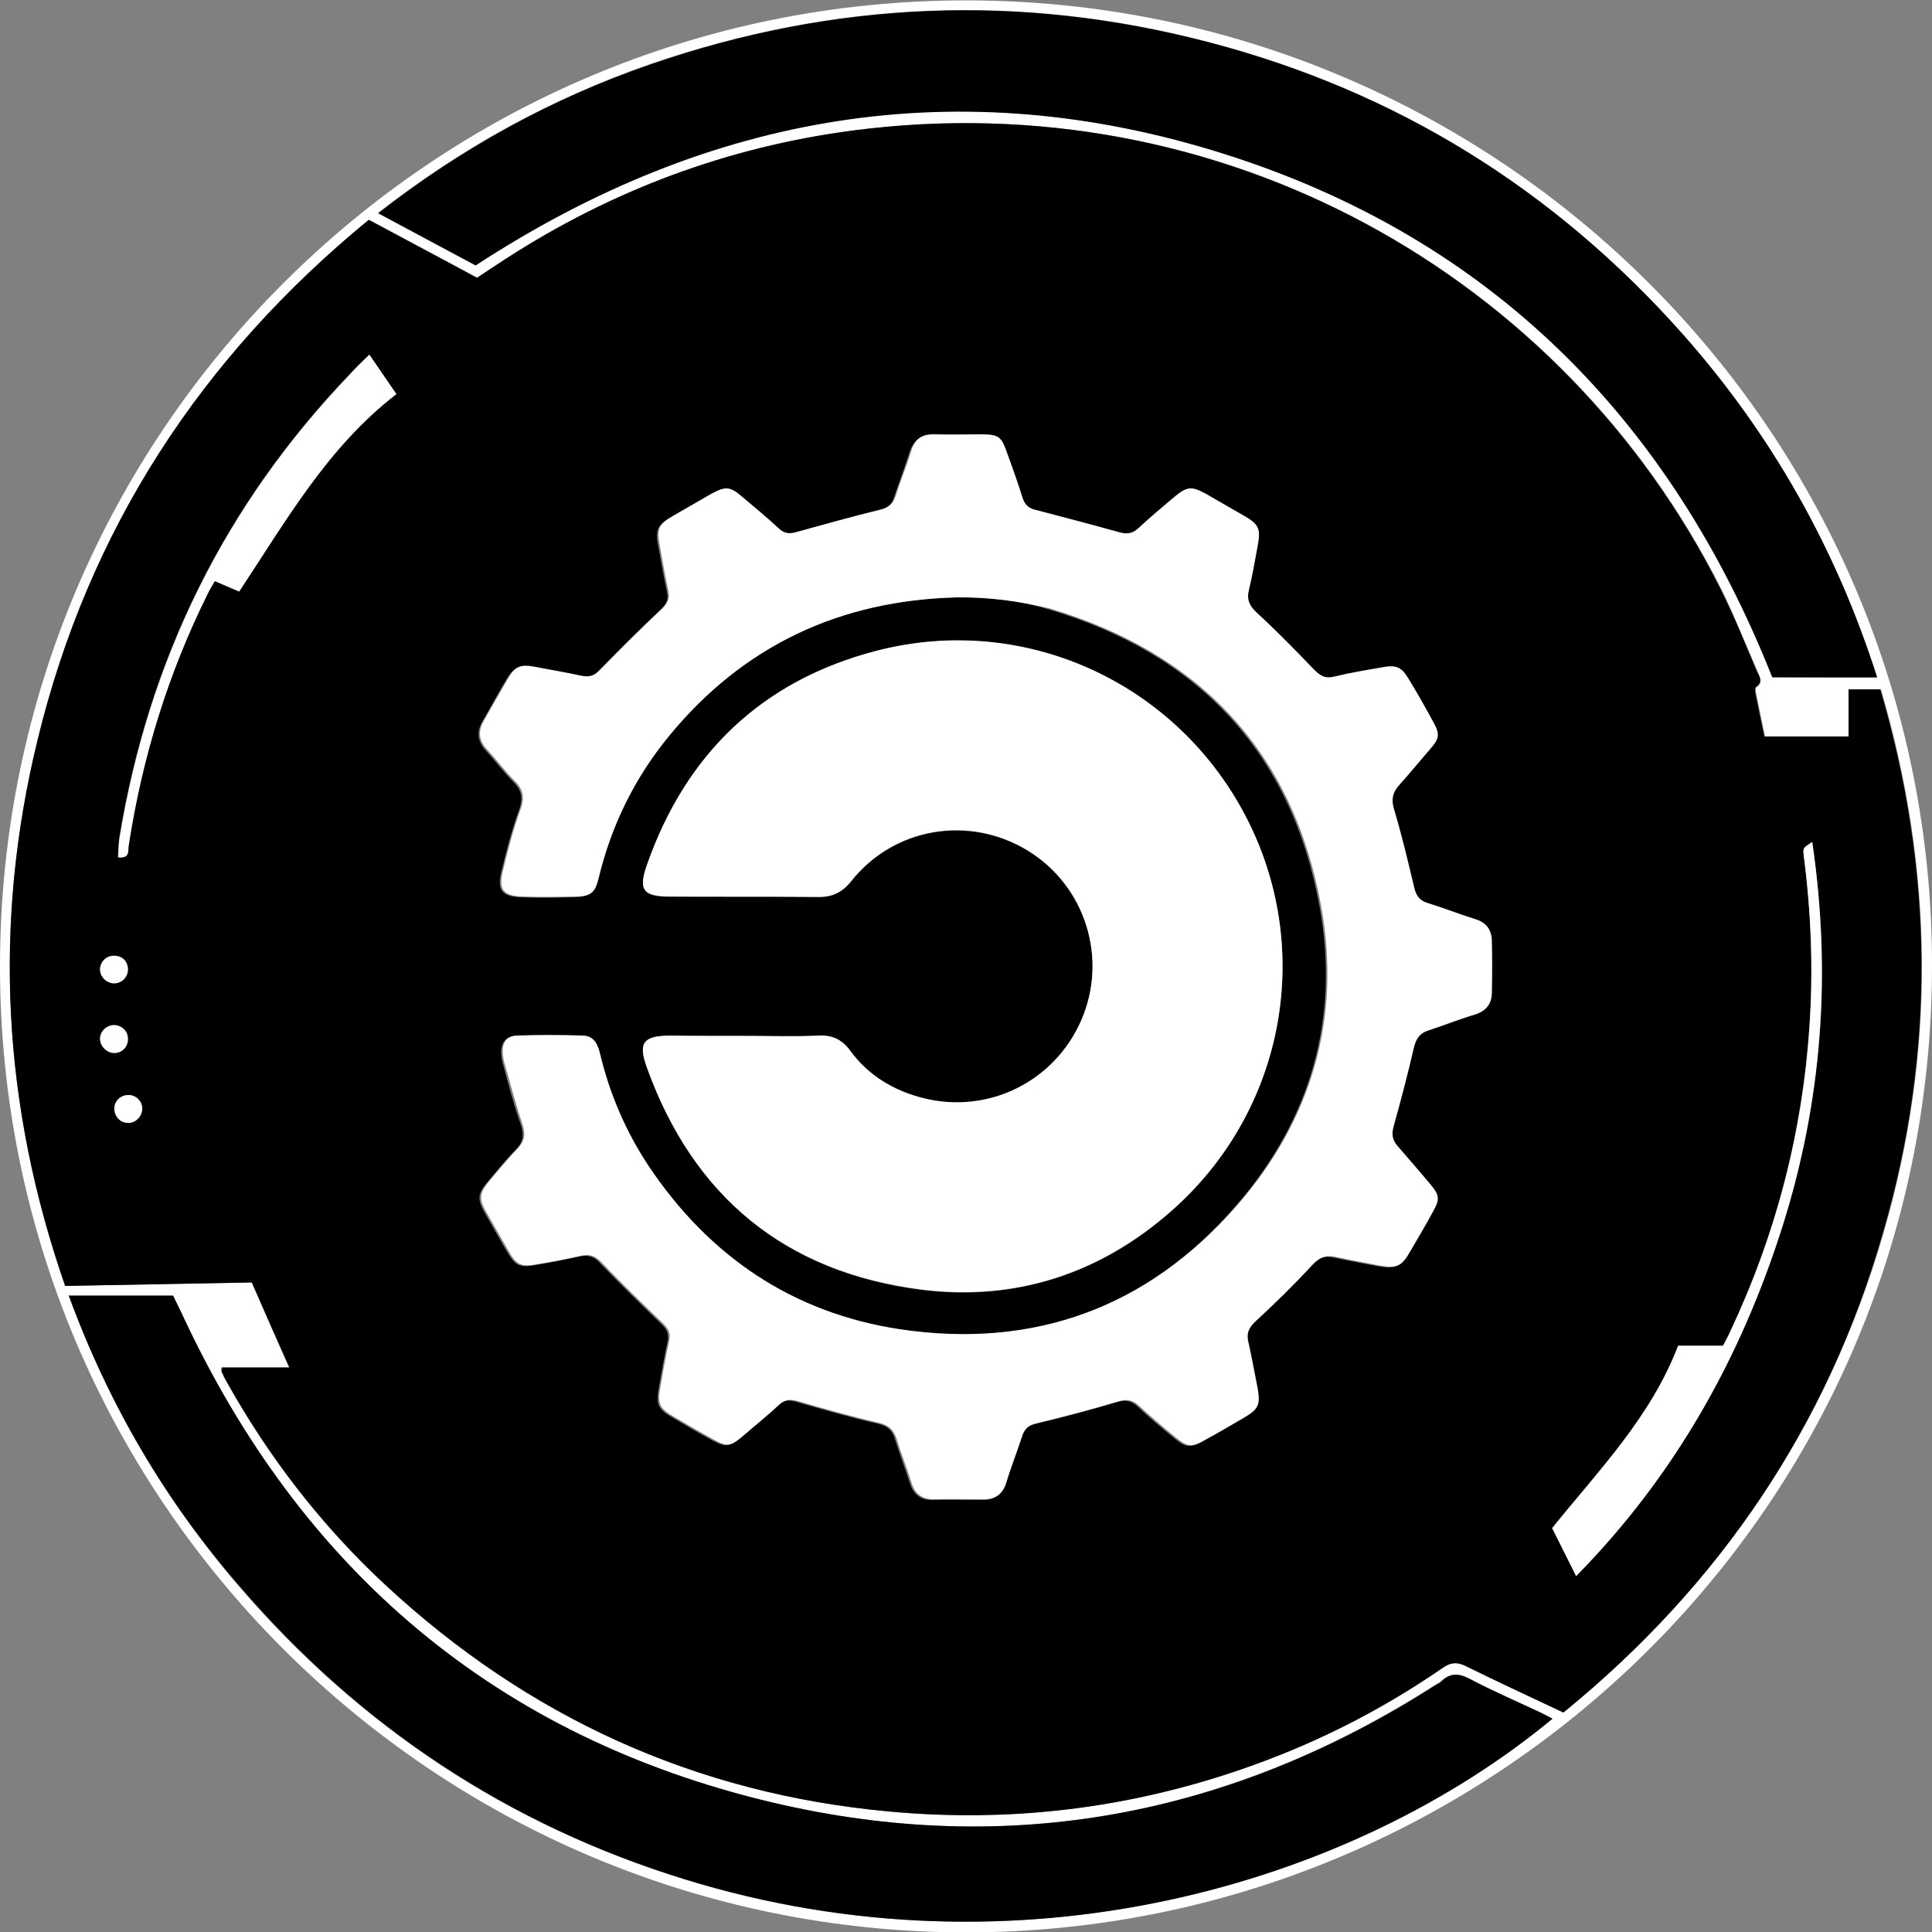
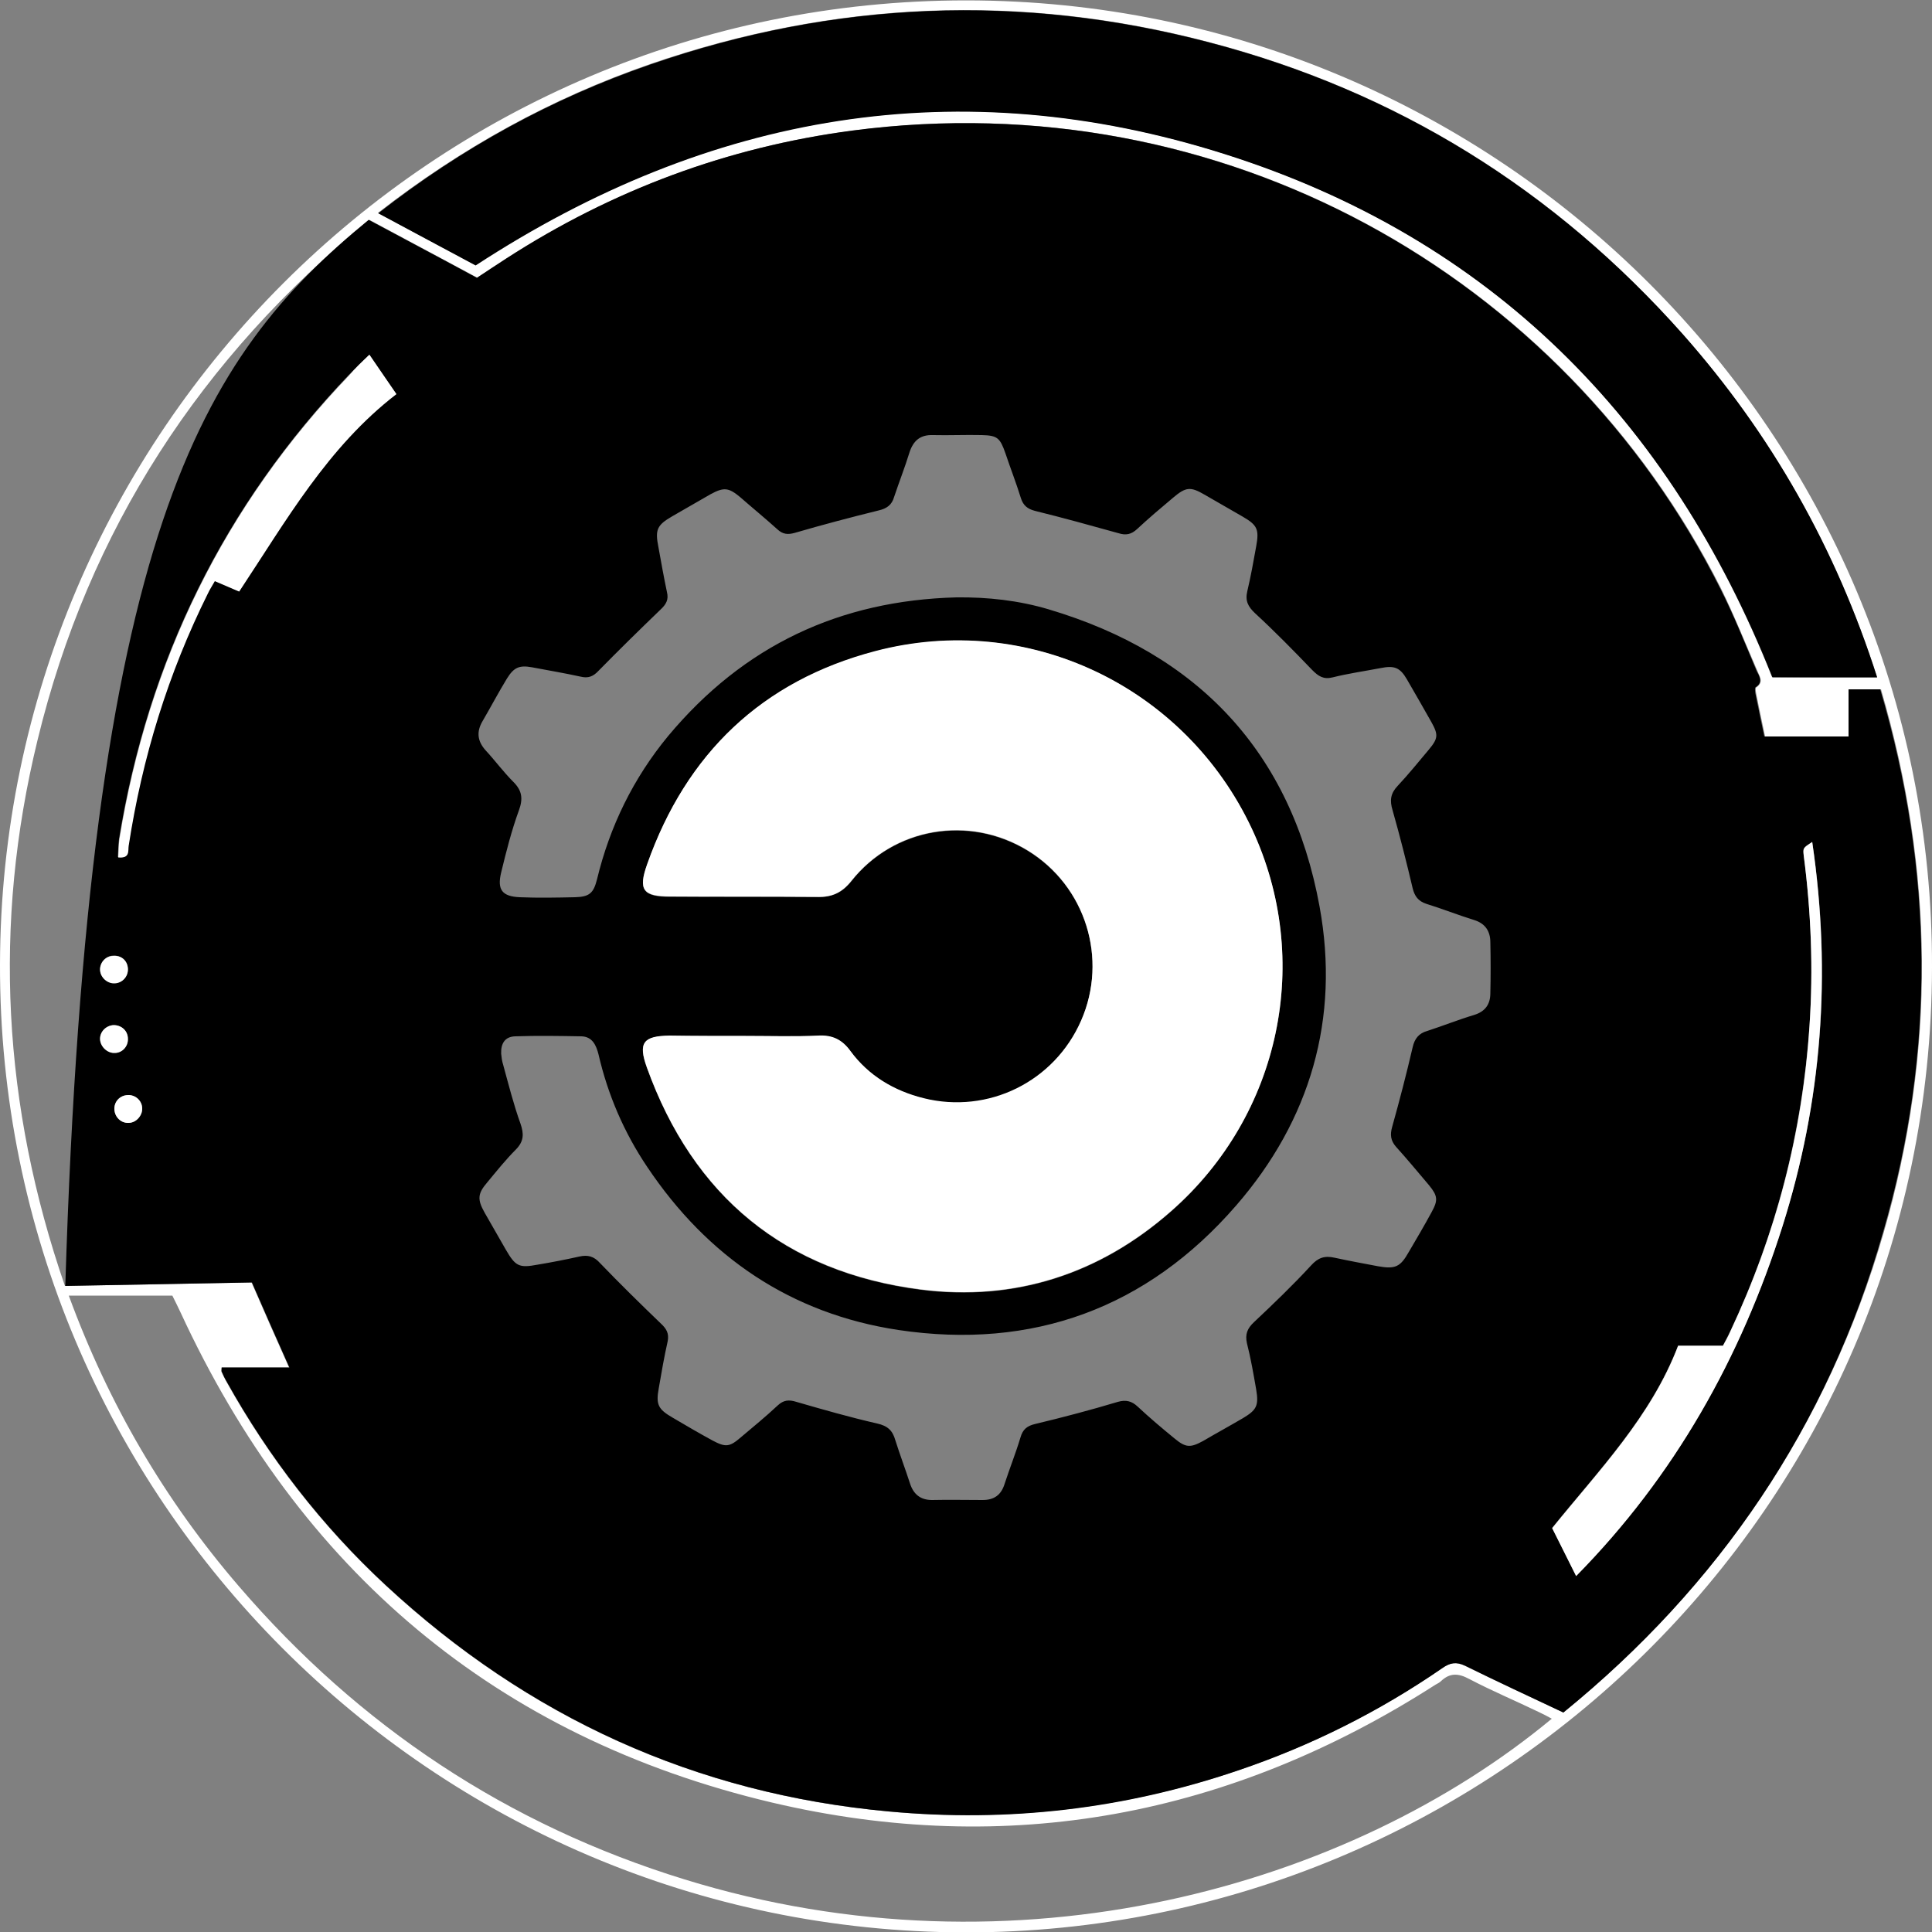
<svg xmlns="http://www.w3.org/2000/svg" version="1.1" id="Layer_1" x="0px" y="0px" viewBox="0 0 500 500" style="enable-background:new 0 0 500 500;" xml:space="preserve">
  <rect x="0" y="0" width="500" height="500" fill="#808080" stroke="none" />
  <style type="text/css">
	.st0{fill:#FFFFFF;}
</style>
  <g id="je9q9Y_00000172425423177190966930000004815180612434466963_">
    <g>
      <path class="st0" d="M250,0.1c138.1,0,250.4,112.2,250,250.3c-0.3,140.5-114.6,249.8-250.2,249.7C111.9,499.9-0.3,387.6,0,249.6    C0.3,111.9,112.1,0.1,250,0.1z M404.6,443.2c40.3-32.8,68.4-74.1,82.9-124.2c13.6-46.9,13-93.9-0.7-140.6c-2.9,0-5.3,0-8.2,0    c0,4.3,0,8.3,0,12.2c-7.6,0-14.6,0-21.8,0c-0.8-3.9-1.6-7.5-2.3-11.1c-0.1-0.5-0.2-1.4,0-1.6c2.1-1.3,0.8-3,0.3-4.3    c-3.1-7.1-6-14.4-9.4-21.3c-40.8-81-128.9-131.1-224.7-118.5c-32.3,4.2-62.1,15.4-89.5,33.1c-2.5,1.6-5,3.3-7.6,5    c-9.3-5-18.5-9.9-28-15C52,92.5,22.9,137.1,9.7,191.6c-11.6,47.6-9,94.6,7.1,141.2c16.3-0.3,32.2-0.6,48.3-0.9    c3.2,7.4,6.3,14.4,9.7,22c-6.4,0-11.9,0-17.5,0c0,0.6-0.1,0.9,0,1.1c0.4,0.9,0.8,1.7,1.3,2.6c11,19.7,24.7,37.4,41.2,52.7    c36.8,34.1,80.1,53.9,130.1,58.5c30.9,2.8,61-0.7,90.4-10.6c18.9-6.4,36.5-15.2,52.9-26.5c2-1.4,3.6-1.7,5.9-0.6    C387.5,435.2,395.9,439.1,404.6,443.2z M485.8,175.3c-10.7-33.5-27.4-62.9-50.3-88.8c-33.2-37.5-74.1-62.9-122.6-75.6    c-48.7-12.8-97.1-10.7-144.7,5.7c-25.4,8.8-48.7,21.6-70.4,38.5c8.9,4.8,17.2,9.2,25.2,13.5c60.5-39.5,125.2-50.6,193.9-28.8    c68.9,21.8,115.2,68.6,141.7,135.4C467.5,175.3,476.2,175.3,485.8,175.3z M17.8,335.3c10.3,28.1,24.9,53,44,75.2    c31.2,36.3,69.6,61.8,115.4,75.9c85.9,26.5,172.1,1.8,224.4-41.6c-1.1-0.6-2.2-1.2-3.3-1.7c-6-2.9-12.2-5.5-18.1-8.6    c-2.8-1.5-5-1.6-7.3,0.6c-0.4,0.4-0.9,0.6-1.4,0.9c-53,34-110.5,44.9-171.7,30.5c-71.5-16.9-122.3-60.2-153.1-126.9    c-0.7-1.5-1.4-2.9-2.1-4.3C35.9,335.3,27.3,335.3,17.8,335.3z" />
-       <path d="M404.6,443.2c-8.7-4.1-17.1-8-25.4-12.1c-2.3-1.1-3.9-0.8-5.9,0.6c-16.4,11.3-34,20.1-52.9,26.5    c-29.4,10-59.5,13.5-90.4,10.6c-50-4.6-93.3-24.4-130.1-58.5c-16.5-15.3-30.2-33-41.2-52.7c-0.5-0.8-0.9-1.7-1.3-2.6    c-0.1-0.2,0-0.5,0-1.1c5.6,0,11.1,0,17.5,0c-3.4-7.6-6.5-14.7-9.7-22c-16.1,0.3-32,0.6-48.3,0.9C0.6,286.2-1.9,239.2,9.7,191.6    C22.9,137.1,52,92.5,95.4,56.9c9.5,5.1,18.8,10,28,15c2.6-1.7,5.1-3.4,7.6-5c27.4-17.7,57.2-28.8,89.5-33.1    c95.8-12.6,184,37.5,224.7,118.5c3.5,6.9,6.4,14.2,9.4,21.3c0.6,1.3,1.9,2.9-0.3,4.3c-0.2,0.2-0.1,1,0,1.6    c0.7,3.6,1.5,7.2,2.3,11.1c7.1,0,14.2,0,21.8,0c0-3.9,0-7.9,0-12.2c3,0,5.4,0,8.2,0c13.8,46.8,14.4,93.7,0.7,140.6    C473,369.1,444.9,410.4,404.6,443.2z M247.5,154.6c8.1-0.1,16.2,0.8,23.9,3.1c38.7,11.5,62.8,37,70.1,76.9    c5.3,29-2.4,55.3-21.6,77.4c-23,26.5-52.6,37.4-87.4,32.2c-27.8-4.2-49.4-18.9-65-42.2c-6-8.9-10.2-18.7-12.6-29.1    c-0.6-2.4-1.6-4.6-4.4-4.7c-5.7-0.1-11.5-0.2-17.2,0c-2.6,0.1-3.7,1.8-3.6,4.5c0.1,0.9,0.2,1.9,0.5,2.8c1.4,5.1,2.7,10.3,4.5,15.3    c0.9,2.6,0.9,4.5-1.1,6.6c-2.7,2.7-5.1,5.7-7.5,8.6c-2.5,2.9-2.6,4.4-0.7,7.8c1.8,3.2,3.7,6.4,5.5,9.6c2.5,4.3,3.4,4.8,8.2,3.9    c3.6-0.6,7.2-1.3,10.8-2.1c2.2-0.5,3.8-0.1,5.4,1.7c5.1,5.3,10.4,10.5,15.7,15.6c1.4,1.3,2.2,2.5,1.8,4.6c-0.9,4-1.6,8-2.3,12.1    c-0.8,4.3-0.2,5.5,3.6,7.7c3.4,2,6.8,4,10.3,5.9c3.4,1.8,4.4,1.7,7.3-0.8c3.2-2.7,6.5-5.4,9.6-8.3c1.5-1.4,2.9-1.5,4.8-0.9    c6.9,2,13.9,4,20.9,5.6c2.7,0.6,4,1.8,4.7,4.3c1.2,3.8,2.6,7.5,3.8,11.2c0.9,2.8,2.7,4.3,5.7,4.3c4.4-0.1,8.7,0,13.1,0    c3,0,4.8-1.3,5.7-4.2c1.3-4,2.9-8,4.1-12c0.6-2.1,1.7-3,3.9-3.5c7.1-1.7,14.3-3.6,21.3-5.7c2.1-0.6,3.6-0.2,5.1,1.2    c3.1,2.9,6.3,5.6,9.6,8.3c2.9,2.4,4.1,2.4,7.4,0.6c3.4-2,6.9-3.9,10.3-5.9c3.5-2.1,4.1-3.2,3.4-7.4c-0.7-4-1.4-8.1-2.4-12    c-0.5-2.3,0.1-3.8,1.8-5.4c5.1-4.8,10.1-9.6,14.8-14.7c1.8-2,3.5-2.6,6.1-2c3.7,0.8,7.5,1.5,11.2,2.2c4.5,0.8,5.8,0.2,8-3.7    c2-3.4,4-6.8,5.9-10.3c1.7-3.1,1.6-4.2-0.7-7c-2.8-3.3-5.6-6.7-8.5-9.9c-1.4-1.6-1.6-3.1-1-5.2c1.9-6.8,3.7-13.7,5.3-20.6    c0.5-2.2,1.6-3.6,3.8-4.2c4-1.3,8-2.9,12-4.1c3-0.9,4.3-2.8,4.3-5.7c0.1-4.4,0.1-8.7,0-13.1c0-2.9-1.3-4.9-4.2-5.8    c-4.2-1.3-8.2-2.9-12.4-4.2c-2.1-0.7-3-2-3.5-4c-1.6-6.8-3.3-13.5-5.2-20.2c-0.8-2.6-0.5-4.4,1.3-6.3c2.8-3,5.4-6.2,8-9.3    c2.5-3,2.6-3.9,0.7-7.3c-2.1-3.7-4.2-7.4-6.3-11c-1.8-3.1-3.3-3.6-6.8-2.9c-4.2,0.8-8.4,1.4-12.4,2.4c-2.4,0.6-3.7-0.3-5.3-1.9    c-4.8-5-9.7-10-14.8-14.7c-1.8-1.7-2.6-3.2-2-5.7c0.9-3.8,1.6-7.7,2.3-11.6c0.8-4.4,0.3-5.5-3.5-7.7c-3.3-1.9-6.6-3.8-9.9-5.7    c-3.6-2.1-4.8-2-8.1,0.8c-3.1,2.6-6.3,5.3-9.3,8.1c-1.5,1.4-2.9,1.7-4.8,1.1c-7.2-2-14.4-4-21.7-5.8c-1.9-0.5-3-1.4-3.6-3.3    c-1.2-3.9-2.7-7.7-4-11.6c-1.4-4-2.1-4.6-6.1-4.7c-4.2-0.1-8.5,0.1-12.7,0c-3.2-0.1-5,1.4-6,4.4c-1.2,3.9-2.7,7.7-4,11.6    c-0.6,2.1-1.9,3-4,3.5c-7.3,1.8-14.5,3.7-21.7,5.8c-1.8,0.5-3.1,0.4-4.5-0.9c-3.1-2.8-6.4-5.5-9.6-8.3c-3-2.5-4.2-2.7-7.7-0.8    c-3.3,1.9-6.6,3.8-9.9,5.7c-4,2.3-4.5,3.5-3.6,8c0.7,3.9,1.4,7.8,2.2,11.6c0.5,2-0.2,3.2-1.7,4.6c-5.4,5.2-10.8,10.5-16,15.8    c-1.4,1.5-2.7,2-4.7,1.5c-4.1-0.9-8.3-1.6-12.5-2.4c-3.3-0.6-4.7,0-6.5,2.9c-2.2,3.6-4.2,7.4-6.3,11c-1.6,2.7-1.4,5.1,0.7,7.5    c2.5,2.7,4.7,5.7,7.3,8.3c2.2,2.2,2.5,4.3,1.4,7.3c-1.9,5.2-3.3,10.7-4.6,16.1c-1.1,4.5,0.3,6.2,4.8,6.4c4.8,0.2,9.6,0.1,14.3,0    c3.8-0.1,4.8-1.1,5.7-4.6c3.3-13.7,9.4-26.2,18.4-37.1C192.5,167,217.4,155.4,247.5,154.6z M193,268.1c-6.6,0-13.1,0-19.7,0    c-6.8,0-8.2,1.8-5.9,8.2c12,33.4,35.8,53,70.9,57.5c24.3,3.1,46.3-4,64.8-20.3c28.4-25,36.7-65.1,20.9-98.9    c-17.3-36.9-58-56.5-97.5-46c-29.3,7.8-48.9,26.5-59,55.1c-2.4,6.7-1.1,8.4,6,8.4c12.7,0,25.4-0.1,38.1,0.1c3.7,0,6.3-1.1,8.7-4.1    c11-13.9,30.5-17.2,45.7-7.9c15,9.2,20.8,28,13.8,44c-6.9,15.9-24.1,24.4-40.8,20.1c-7.6-1.9-14.2-5.8-18.9-12.2    c-2.1-2.9-4.6-4.2-8.3-4C205.6,268.3,199.3,268.1,193,268.1z M469,217.9c-2.4,1.5-2.4,1.5-2.2,3.4c1.9,14.7,2.5,29.3,1.5,44.1    c-1.9,27.7-8.7,54-20.5,79.1c-0.6,1.2-1.2,2.4-1.9,3.7c-4,0-7.8,0-11.6,0c-7.1,18.5-20.5,32.2-32.6,47.2c2,3.9,4,7.9,6.2,12.4    c25.6-26,42.6-56.4,53.4-90.5C471.5,285.1,474.1,252.1,469,217.9z M95.6,91.8c-2,1.9-3.6,3.5-5.2,5.1    c-32.4,33.9-52.1,74-59.6,120.2c-0.2,1.5-0.2,3.1-0.3,4.7c3.1,0.4,2.5-1.7,2.7-3c3.5-22.8,10.2-44.6,20.5-65.3    c0.5-1.1,1.2-2.1,1.8-3.2c2.3,1,4.4,1.9,6.3,2.7c12.2-18.4,22.9-37.4,40.7-51.1C100.2,98.6,98.1,95.5,95.6,91.8z M33.1,250.7    c-0.1-2-1.7-3.5-3.8-3.4c-2,0.1-3.5,1.8-3.4,3.7c0.1,1.9,1.9,3.5,3.8,3.4C31.7,254.3,33.2,252.7,33.1,250.7z M33.1,268.8    c-0.1-2-1.6-3.5-3.7-3.5c-2,0.1-3.6,1.7-3.5,3.7c0.1,1.9,1.9,3.6,3.8,3.5C31.7,272.5,33.2,270.8,33.1,268.8z M36.8,286.9    c0-2-1.7-3.5-3.7-3.5c-2,0-3.5,1.6-3.5,3.7c0.1,2,1.7,3.6,3.7,3.5C35.2,290.5,36.9,288.7,36.8,286.9z" />
+       <path d="M404.6,443.2c-8.7-4.1-17.1-8-25.4-12.1c-2.3-1.1-3.9-0.8-5.9,0.6c-16.4,11.3-34,20.1-52.9,26.5    c-29.4,10-59.5,13.5-90.4,10.6c-50-4.6-93.3-24.4-130.1-58.5c-16.5-15.3-30.2-33-41.2-52.7c-0.5-0.8-0.9-1.7-1.3-2.6    c-0.1-0.2,0-0.5,0-1.1c5.6,0,11.1,0,17.5,0c-3.4-7.6-6.5-14.7-9.7-22c-16.1,0.3-32,0.6-48.3,0.9C22.9,137.1,52,92.5,95.4,56.9c9.5,5.1,18.8,10,28,15c2.6-1.7,5.1-3.4,7.6-5c27.4-17.7,57.2-28.8,89.5-33.1    c95.8-12.6,184,37.5,224.7,118.5c3.5,6.9,6.4,14.2,9.4,21.3c0.6,1.3,1.9,2.9-0.3,4.3c-0.2,0.2-0.1,1,0,1.6    c0.7,3.6,1.5,7.2,2.3,11.1c7.1,0,14.2,0,21.8,0c0-3.9,0-7.9,0-12.2c3,0,5.4,0,8.2,0c13.8,46.8,14.4,93.7,0.7,140.6    C473,369.1,444.9,410.4,404.6,443.2z M247.5,154.6c8.1-0.1,16.2,0.8,23.9,3.1c38.7,11.5,62.8,37,70.1,76.9    c5.3,29-2.4,55.3-21.6,77.4c-23,26.5-52.6,37.4-87.4,32.2c-27.8-4.2-49.4-18.9-65-42.2c-6-8.9-10.2-18.7-12.6-29.1    c-0.6-2.4-1.6-4.6-4.4-4.7c-5.7-0.1-11.5-0.2-17.2,0c-2.6,0.1-3.7,1.8-3.6,4.5c0.1,0.9,0.2,1.9,0.5,2.8c1.4,5.1,2.7,10.3,4.5,15.3    c0.9,2.6,0.9,4.5-1.1,6.6c-2.7,2.7-5.1,5.7-7.5,8.6c-2.5,2.9-2.6,4.4-0.7,7.8c1.8,3.2,3.7,6.4,5.5,9.6c2.5,4.3,3.4,4.8,8.2,3.9    c3.6-0.6,7.2-1.3,10.8-2.1c2.2-0.5,3.8-0.1,5.4,1.7c5.1,5.3,10.4,10.5,15.7,15.6c1.4,1.3,2.2,2.5,1.8,4.6c-0.9,4-1.6,8-2.3,12.1    c-0.8,4.3-0.2,5.5,3.6,7.7c3.4,2,6.8,4,10.3,5.9c3.4,1.8,4.4,1.7,7.3-0.8c3.2-2.7,6.5-5.4,9.6-8.3c1.5-1.4,2.9-1.5,4.8-0.9    c6.9,2,13.9,4,20.9,5.6c2.7,0.6,4,1.8,4.7,4.3c1.2,3.8,2.6,7.5,3.8,11.2c0.9,2.8,2.7,4.3,5.7,4.3c4.4-0.1,8.7,0,13.1,0    c3,0,4.8-1.3,5.7-4.2c1.3-4,2.9-8,4.1-12c0.6-2.1,1.7-3,3.9-3.5c7.1-1.7,14.3-3.6,21.3-5.7c2.1-0.6,3.6-0.2,5.1,1.2    c3.1,2.9,6.3,5.6,9.6,8.3c2.9,2.4,4.1,2.4,7.4,0.6c3.4-2,6.9-3.9,10.3-5.9c3.5-2.1,4.1-3.2,3.4-7.4c-0.7-4-1.4-8.1-2.4-12    c-0.5-2.3,0.1-3.8,1.8-5.4c5.1-4.8,10.1-9.6,14.8-14.7c1.8-2,3.5-2.6,6.1-2c3.7,0.8,7.5,1.5,11.2,2.2c4.5,0.8,5.8,0.2,8-3.7    c2-3.4,4-6.8,5.9-10.3c1.7-3.1,1.6-4.2-0.7-7c-2.8-3.3-5.6-6.7-8.5-9.9c-1.4-1.6-1.6-3.1-1-5.2c1.9-6.8,3.7-13.7,5.3-20.6    c0.5-2.2,1.6-3.6,3.8-4.2c4-1.3,8-2.9,12-4.1c3-0.9,4.3-2.8,4.3-5.7c0.1-4.4,0.1-8.7,0-13.1c0-2.9-1.3-4.9-4.2-5.8    c-4.2-1.3-8.2-2.9-12.4-4.2c-2.1-0.7-3-2-3.5-4c-1.6-6.8-3.3-13.5-5.2-20.2c-0.8-2.6-0.5-4.4,1.3-6.3c2.8-3,5.4-6.2,8-9.3    c2.5-3,2.6-3.9,0.7-7.3c-2.1-3.7-4.2-7.4-6.3-11c-1.8-3.1-3.3-3.6-6.8-2.9c-4.2,0.8-8.4,1.4-12.4,2.4c-2.4,0.6-3.7-0.3-5.3-1.9    c-4.8-5-9.7-10-14.8-14.7c-1.8-1.7-2.6-3.2-2-5.7c0.9-3.8,1.6-7.7,2.3-11.6c0.8-4.4,0.3-5.5-3.5-7.7c-3.3-1.9-6.6-3.8-9.9-5.7    c-3.6-2.1-4.8-2-8.1,0.8c-3.1,2.6-6.3,5.3-9.3,8.1c-1.5,1.4-2.9,1.7-4.8,1.1c-7.2-2-14.4-4-21.7-5.8c-1.9-0.5-3-1.4-3.6-3.3    c-1.2-3.9-2.7-7.7-4-11.6c-1.4-4-2.1-4.6-6.1-4.7c-4.2-0.1-8.5,0.1-12.7,0c-3.2-0.1-5,1.4-6,4.4c-1.2,3.9-2.7,7.7-4,11.6    c-0.6,2.1-1.9,3-4,3.5c-7.3,1.8-14.5,3.7-21.7,5.8c-1.8,0.5-3.1,0.4-4.5-0.9c-3.1-2.8-6.4-5.5-9.6-8.3c-3-2.5-4.2-2.7-7.7-0.8    c-3.3,1.9-6.6,3.8-9.9,5.7c-4,2.3-4.5,3.5-3.6,8c0.7,3.9,1.4,7.8,2.2,11.6c0.5,2-0.2,3.2-1.7,4.6c-5.4,5.2-10.8,10.5-16,15.8    c-1.4,1.5-2.7,2-4.7,1.5c-4.1-0.9-8.3-1.6-12.5-2.4c-3.3-0.6-4.7,0-6.5,2.9c-2.2,3.6-4.2,7.4-6.3,11c-1.6,2.7-1.4,5.1,0.7,7.5    c2.5,2.7,4.7,5.7,7.3,8.3c2.2,2.2,2.5,4.3,1.4,7.3c-1.9,5.2-3.3,10.7-4.6,16.1c-1.1,4.5,0.3,6.2,4.8,6.4c4.8,0.2,9.6,0.1,14.3,0    c3.8-0.1,4.8-1.1,5.7-4.6c3.3-13.7,9.4-26.2,18.4-37.1C192.5,167,217.4,155.4,247.5,154.6z M193,268.1c-6.6,0-13.1,0-19.7,0    c-6.8,0-8.2,1.8-5.9,8.2c12,33.4,35.8,53,70.9,57.5c24.3,3.1,46.3-4,64.8-20.3c28.4-25,36.7-65.1,20.9-98.9    c-17.3-36.9-58-56.5-97.5-46c-29.3,7.8-48.9,26.5-59,55.1c-2.4,6.7-1.1,8.4,6,8.4c12.7,0,25.4-0.1,38.1,0.1c3.7,0,6.3-1.1,8.7-4.1    c11-13.9,30.5-17.2,45.7-7.9c15,9.2,20.8,28,13.8,44c-6.9,15.9-24.1,24.4-40.8,20.1c-7.6-1.9-14.2-5.8-18.9-12.2    c-2.1-2.9-4.6-4.2-8.3-4C205.6,268.3,199.3,268.1,193,268.1z M469,217.9c-2.4,1.5-2.4,1.5-2.2,3.4c1.9,14.7,2.5,29.3,1.5,44.1    c-1.9,27.7-8.7,54-20.5,79.1c-0.6,1.2-1.2,2.4-1.9,3.7c-4,0-7.8,0-11.6,0c-7.1,18.5-20.5,32.2-32.6,47.2c2,3.9,4,7.9,6.2,12.4    c25.6-26,42.6-56.4,53.4-90.5C471.5,285.1,474.1,252.1,469,217.9z M95.6,91.8c-2,1.9-3.6,3.5-5.2,5.1    c-32.4,33.9-52.1,74-59.6,120.2c-0.2,1.5-0.2,3.1-0.3,4.7c3.1,0.4,2.5-1.7,2.7-3c3.5-22.8,10.2-44.6,20.5-65.3    c0.5-1.1,1.2-2.1,1.8-3.2c2.3,1,4.4,1.9,6.3,2.7c12.2-18.4,22.9-37.4,40.7-51.1C100.2,98.6,98.1,95.5,95.6,91.8z M33.1,250.7    c-0.1-2-1.7-3.5-3.8-3.4c-2,0.1-3.5,1.8-3.4,3.7c0.1,1.9,1.9,3.5,3.8,3.4C31.7,254.3,33.2,252.7,33.1,250.7z M33.1,268.8    c-0.1-2-1.6-3.5-3.7-3.5c-2,0.1-3.6,1.7-3.5,3.7c0.1,1.9,1.9,3.6,3.8,3.5C31.7,272.5,33.2,270.8,33.1,268.8z M36.8,286.9    c0-2-1.7-3.5-3.7-3.5c-2,0-3.5,1.6-3.5,3.7c0.1,2,1.7,3.6,3.7,3.5C35.2,290.5,36.9,288.7,36.8,286.9z" />
      <path d="M485.8,175.3c-9.6,0-18.3,0-27.1,0c-26.5-66.8-72.9-113.6-141.7-135.4c-68.7-21.8-133.4-10.7-193.9,28.8    c-8-4.3-16.3-8.7-25.2-13.5c21.6-16.9,44.9-29.7,70.4-38.5c47.6-16.5,96-18.5,144.7-5.7c48.5,12.7,89.3,38.1,122.6,75.6    C458.4,112.4,475.1,141.8,485.8,175.3z" />
-       <path d="M17.8,335.3c9.5,0,18.1,0,27,0c0.7,1.4,1.4,2.9,2.1,4.3c30.8,66.7,81.6,110,153.1,126.9c61.1,14.4,118.7,3.5,171.7-30.5    c0.5-0.3,1-0.5,1.4-0.9c2.3-2.2,4.5-2.1,7.3-0.6c5.9,3.1,12.1,5.8,18.1,8.6c1.1,0.5,2.1,1.1,3.3,1.7    c-52.4,43.4-138.5,68.1-224.4,41.6c-45.8-14.1-84.2-39.6-115.4-75.9C42.7,388.3,28.1,363.4,17.8,335.3z" />
-       <path class="st0" d="M247.5,154.6c-30.1,0.8-55,12.4-74.2,35.7c-9,10.9-15.1,23.3-18.4,37.1c-0.9,3.6-1.9,4.5-5.7,4.6    c-4.8,0.1-9.6,0.2-14.3,0c-4.6-0.2-5.9-1.8-4.8-6.4c1.3-5.4,2.7-10.9,4.6-16.1c1.1-3,0.8-5.1-1.4-7.3c-2.6-2.6-4.8-5.6-7.3-8.3    c-2.2-2.4-2.3-4.8-0.7-7.5c2.1-3.7,4.2-7.4,6.3-11c1.7-2.9,3.1-3.5,6.5-2.9c4.2,0.8,8.3,1.5,12.5,2.4c2,0.4,3.3-0.1,4.7-1.5    c5.2-5.4,10.5-10.7,16-15.8c1.4-1.4,2.1-2.6,1.7-4.6c-0.9-3.9-1.5-7.8-2.2-11.6c-0.9-4.6-0.4-5.7,3.6-8c3.3-1.9,6.6-3.8,9.9-5.7    c3.5-1.9,4.7-1.8,7.7,0.8c3.2,2.7,6.5,5.4,9.6,8.3c1.4,1.3,2.7,1.4,4.5,0.9c7.2-2,14.4-4,21.7-5.8c2.1-0.5,3.3-1.4,4-3.5    c1.2-3.9,2.8-7.7,4-11.6c0.9-3.1,2.7-4.5,6-4.4c4.2,0.1,8.5,0,12.7,0c4,0.1,4.7,0.7,6.1,4.7c1.4,3.9,2.8,7.7,4,11.6    c0.6,2,1.7,2.9,3.6,3.3c7.3,1.9,14.5,3.8,21.7,5.8c1.9,0.5,3.3,0.2,4.8-1.1c3-2.8,6.1-5.4,9.3-8.1c3.3-2.8,4.4-2.8,8.1-0.8    c3.3,1.9,6.6,3.8,9.9,5.7c3.8,2.2,4.3,3.3,3.5,7.7c-0.7,3.9-1.4,7.8-2.3,11.6c-0.6,2.4,0.2,4,2,5.7c5.1,4.7,10,9.7,14.8,14.7    c1.6,1.6,2.8,2.5,5.3,1.9c4.1-1,8.3-1.7,12.4-2.4c3.6-0.7,5-0.1,6.8,2.9c2.2,3.6,4.3,7.3,6.3,11c1.9,3.4,1.8,4.4-0.7,7.3    c-2.7,3.1-5.3,6.3-8,9.3c-1.7,1.9-2.1,3.7-1.3,6.3c2,6.7,3.6,13.4,5.2,20.2c0.5,2.1,1.4,3.4,3.5,4c4.2,1.3,8.2,2.9,12.4,4.2    c2.9,0.9,4.2,2.9,4.2,5.8c0.1,4.4,0.1,8.7,0,13.1c0,2.9-1.4,4.8-4.3,5.7c-4.1,1.2-8,2.8-12,4.1c-2.2,0.7-3.2,2-3.8,4.2    c-1.6,6.9-3.4,13.8-5.3,20.6c-0.6,2.1-0.4,3.6,1,5.2c2.9,3.3,5.7,6.6,8.5,9.9c2.3,2.8,2.5,3.8,0.7,7c-1.9,3.5-3.9,6.9-5.9,10.3    c-2.2,3.9-3.4,4.5-8,3.7c-3.8-0.7-7.5-1.4-11.2-2.2c-2.5-0.6-4.2,0-6.1,2c-4.7,5.1-9.7,10-14.8,14.7c-1.7,1.6-2.4,3.1-1.8,5.4    c0.9,4,1.6,8,2.4,12c0.7,4.1,0.2,5.3-3.4,7.4c-3.4,2-6.8,4-10.3,5.9c-3.3,1.9-4.4,1.8-7.4-0.6c-3.3-2.7-6.5-5.4-9.6-8.3    c-1.6-1.4-3-1.8-5.1-1.2c-7.1,2.1-14.2,4-21.3,5.7c-2.2,0.5-3.3,1.5-3.9,3.5c-1.3,4-2.9,8-4.1,12c-0.9,2.9-2.8,4.2-5.7,4.2    c-4.4,0-8.7-0.1-13.1,0c-3,0-4.8-1.4-5.7-4.3c-1.2-3.8-2.7-7.5-3.8-11.2c-0.8-2.5-2.1-3.7-4.7-4.3c-7-1.6-14-3.6-20.9-5.6    c-1.9-0.5-3.3-0.5-4.8,0.9c-3.1,2.9-6.4,5.5-9.6,8.3c-3,2.5-4,2.6-7.3,0.8c-3.5-1.9-6.9-3.9-10.3-5.9c-3.8-2.2-4.4-3.4-3.6-7.7    c0.7-4,1.4-8.1,2.3-12.1c0.5-2.1-0.4-3.2-1.8-4.6c-5.3-5.1-10.6-10.2-15.7-15.6c-1.7-1.8-3.2-2.2-5.4-1.7    c-3.6,0.8-7.2,1.5-10.8,2.1c-4.8,0.9-5.8,0.4-8.2-3.9c-1.8-3.2-3.7-6.4-5.5-9.6c-1.9-3.4-1.7-4.8,0.7-7.8c2.5-2.9,4.9-5.9,7.5-8.6    c2-2.1,2-4,1.1-6.6c-1.7-5-3-10.2-4.5-15.3c-0.3-0.9-0.4-1.9-0.5-2.8c-0.1-2.7,1-4.4,3.6-4.5c5.7-0.2,11.5-0.2,17.2,0    c2.8,0.1,3.8,2.2,4.4,4.7c2.5,10.5,6.7,20.2,12.6,29.1c15.6,23.3,37.2,38,65,42.2c34.8,5.2,64.4-5.7,87.4-32.2    c19.2-22.1,26.9-48.4,21.6-77.4c-7.3-39.9-31.4-65.3-70.1-76.9C263.7,155.5,255.6,154.5,247.5,154.6z" />
      <path class="st0" d="M193,268.1c6.3,0,12.6,0.2,18.8-0.1c3.7-0.2,6.2,1.1,8.3,4c4.7,6.4,11.3,10.3,18.9,12.2    c16.8,4.2,33.9-4.3,40.8-20.1c7-16,1.2-34.8-13.8-44c-15.2-9.3-34.7-6-45.7,7.9c-2.4,3-5,4.2-8.7,4.1c-12.7-0.1-25.4,0-38.1-0.1    c-7.1,0-8.4-1.7-6-8.4c10.1-28.6,29.7-47.4,59-55.1c39.5-10.4,80.2,9.1,97.5,46c15.8,33.8,7.5,74-20.9,98.9    c-18.5,16.3-40.5,23.4-64.8,20.3c-35.1-4.5-58.9-24.1-70.9-57.5c-2.3-6.4-0.9-8.1,5.9-8.2C179.9,268.1,186.5,268.1,193,268.1z" />
      <path class="st0" d="M469,217.9c5,34.2,2.5,67.2-7.7,99.5c-10.8,34-27.8,64.5-53.4,90.5c-2.2-4.4-4.2-8.4-6.2-12.4    c12.1-15,25.6-28.8,32.6-47.2c3.8,0,7.6,0,11.6,0c0.7-1.3,1.4-2.5,1.9-3.7c11.8-25.1,18.7-51.4,20.5-79.1    c1-14.8,0.4-29.5-1.5-44.1C466.6,219.5,466.6,219.5,469,217.9z" />
      <path class="st0" d="M95.6,91.8c2.5,3.7,4.7,6.8,7,10.2c-17.8,13.7-28.5,32.7-40.7,51.1c-1.9-0.8-4-1.7-6.3-2.7    c-0.6,1.1-1.3,2.1-1.8,3.2c-10.3,20.7-17,42.5-20.5,65.3c-0.2,1.3,0.4,3.3-2.7,3c0.1-1.5,0.1-3.1,0.3-4.7    c7.5-46.2,27.2-86.4,59.6-120.2C91.9,95.3,93.6,93.7,95.6,91.8z" />
      <path class="st0" d="M33.1,250.7c0.1,2-1.4,3.7-3.4,3.8c-1.9,0.1-3.7-1.5-3.8-3.4c-0.1-1.9,1.4-3.7,3.4-3.7    C31.4,247.2,33,248.6,33.1,250.7z" />
      <path class="st0" d="M33.1,268.8c0.1,2-1.5,3.7-3.4,3.7c-1.9,0.1-3.7-1.6-3.8-3.5c-0.1-1.9,1.5-3.6,3.5-3.7    C31.5,265.3,33.1,266.8,33.1,268.8z" />
      <path class="st0" d="M36.8,286.9c0,1.9-1.6,3.7-3.5,3.7c-2,0.1-3.6-1.5-3.7-3.5c-0.1-2,1.4-3.6,3.5-3.7    C35.1,283.3,36.8,284.9,36.8,286.9z" />
    </g>
  </g>
</svg>